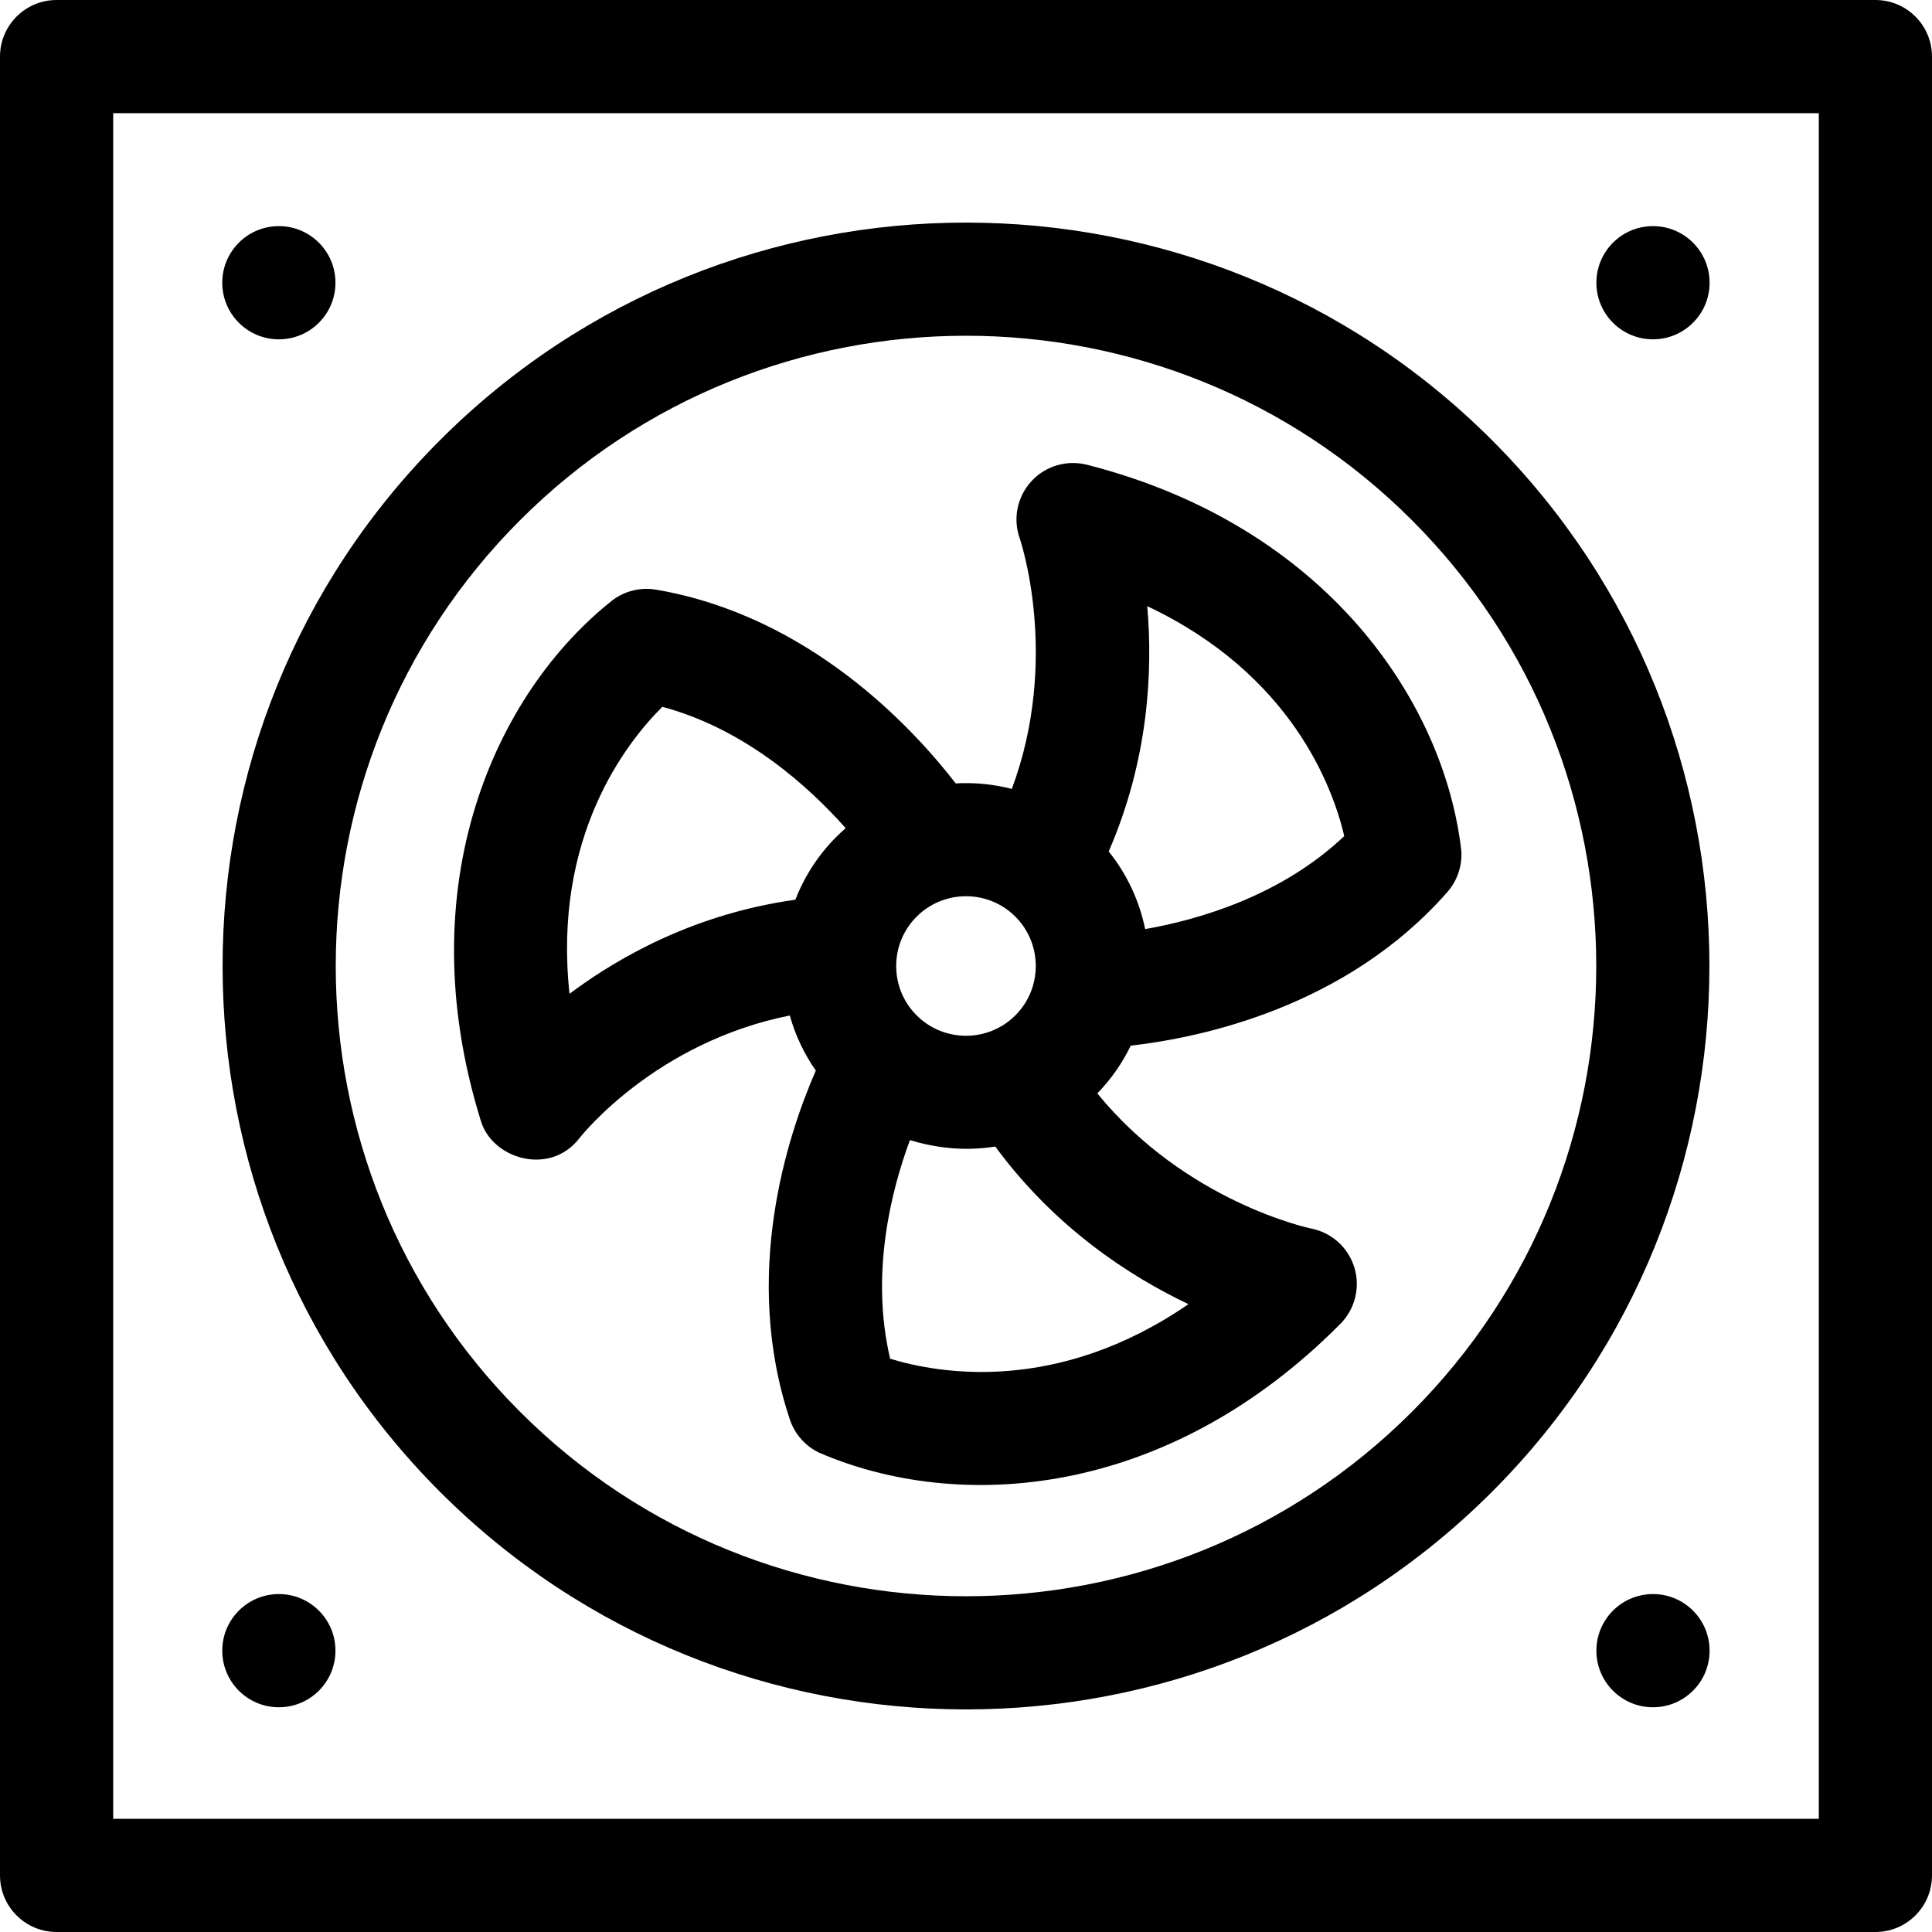
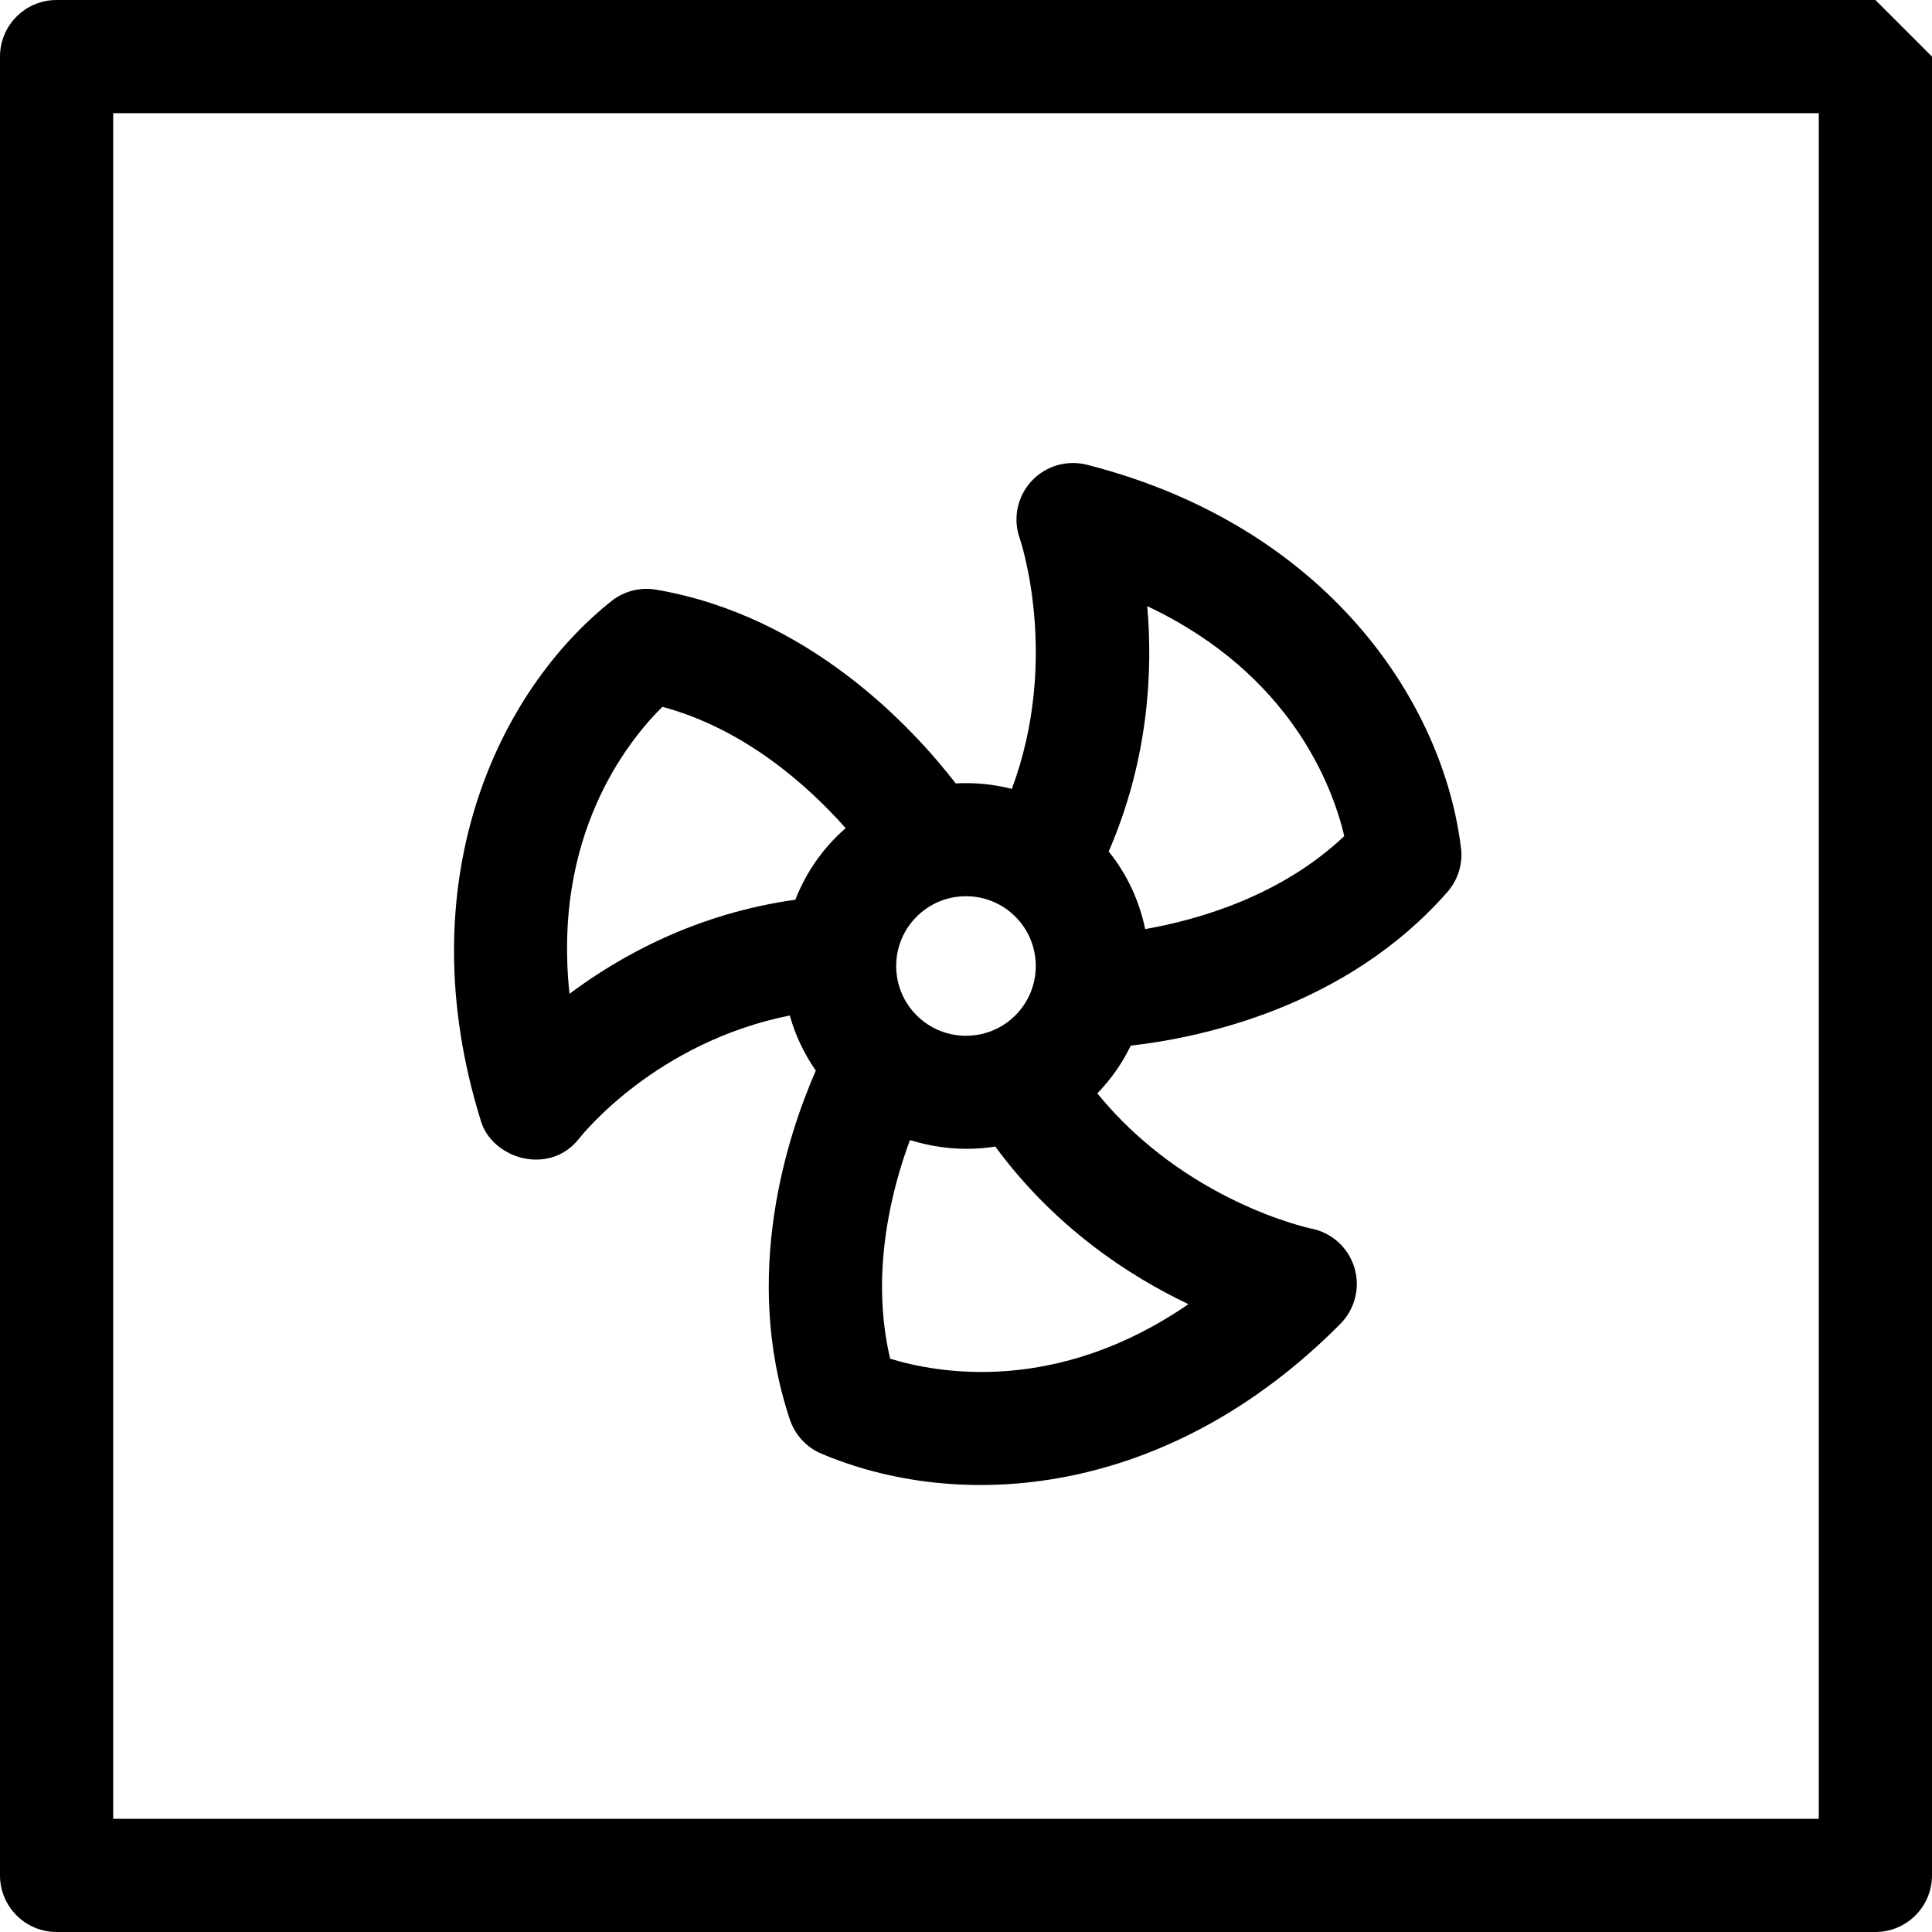
<svg xmlns="http://www.w3.org/2000/svg" id="Capa_1" viewBox="0 0 512 512">
  <g>
-     <path d="m497 0h-482c-8.284 0-15 6.716-15 15v482c0 8.284 6.716 15 15 15h482c8.284 0 15-6.716 15-15v-482c0-8.284-6.716-15-15-15zm-15 482h-452v-452h452z" />
-     <path d="m116.627 395.373c38.425 38.425 88.899 57.638 139.373 57.638s100.948-19.213 139.373-57.638c76.851-76.851 76.851-201.896 0-278.746-76.85-76.851-201.896-76.852-278.746 0-76.851 76.85-76.851 201.895 0 278.746zm21.213-257.533c32.581-32.581 75.363-48.865 118.16-48.865 42.787 0 85.587 16.292 118.16 48.865 65.153 65.154 65.153 171.167 0 236.32s-171.166 65.154-236.32 0c-65.153-65.154-65.153-171.167 0-236.32z" />
+     <path d="m497 0h-482c-8.284 0-15 6.716-15 15v482c0 8.284 6.716 15 15 15h482c8.284 0 15-6.716 15-15v-482zm-15 482h-452v-452h452z" />
    <path d="m127.351 296.775c2.824 10.298 18.294 15.072 26.198 4.861.91-1.158 20.397-25.436 55.752-32.52 1.455 5.212 3.779 10.135 6.9 14.598-7.506 17.16-19.696 54.15-6.876 92.487 1.283 3.836 4.062 6.992 7.705 8.751 36.902 15.976 92.014 12.356 138.122-34.054 3.925-3.925 5.394-9.69 3.767-14.997s-6.02-9.275-11.47-10.326c-.368-.074-33.186-7.018-56.648-35.813 3.704-3.817 6.655-8.095 8.853-12.651 18.606-2.123 57.143-10.178 83.92-40.725 2.667-3.042 3.992-7.033 3.674-11.066-4.555-39.379-35.798-85.915-99.039-102.122-5.387-1.416-11.125.237-14.886 4.344-3.762 4.107-4.949 9.928-3.067 15.169.122.351 10.757 31.769-2.107 66.357-4.866-1.251-9.888-1.74-14.877-1.461-11.418-14.775-38.86-44.435-79.416-51.343-3.99-.679-8.082.281-11.352 2.664-31.163 24.473-54.449 75.511-35.153 137.847zm176.681-136.137c38.206 18.031 49.179 47.975 52.213 60.928-16.705 15.841-38.507 22.148-52.766 24.656-1.504-7.36-4.722-14.434-9.659-20.577 10.584-24.405 11.712-47.784 10.212-65.007zm-61.113 82.281c3.606-3.606 8.344-5.409 13.081-5.409s9.475 1.803 13.081 5.409c7.213 7.213 7.213 18.949 0 26.162-7.213 7.212-18.949 7.212-26.162 0-3.494-3.494-5.418-8.139-5.418-13.081 0-4.941 1.924-9.587 5.418-13.081zm-1.781 59.226c6.441 1.94 14.127 3.069 22.616 1.7 15.804 21.49 35.53 34.327 51.194 41.772-34.88 23.997-66.323 18.366-79.051 14.452-5.29-22.475.251-44.445 5.241-57.924zm-65.605-114.834c22.022 5.913 38.817 21.157 48.581 32.161-.819.716-1.627 1.452-2.408 2.233-4.841 4.841-8.52 10.531-10.925 16.727-26.066 3.658-46.187 14.706-59.854 24.93-4.503-41.789 15.18-66.704 24.606-76.051z" />
-     <circle cx="73.901" cy="74.925" r="15" />
-     <circle cx="73.901" cy="437.443" r="15" />
-     <circle cx="438.059" cy="74.925" r="15" />
-     <circle cx="438.059" cy="437.443" r="15" />
  </g>
  <g />
  <g />
  <g />
  <g />
  <g />
  <g />
  <g />
  <g />
  <g />
  <g />
  <g />
  <g />
  <g />
  <g />
  <g />
</svg>